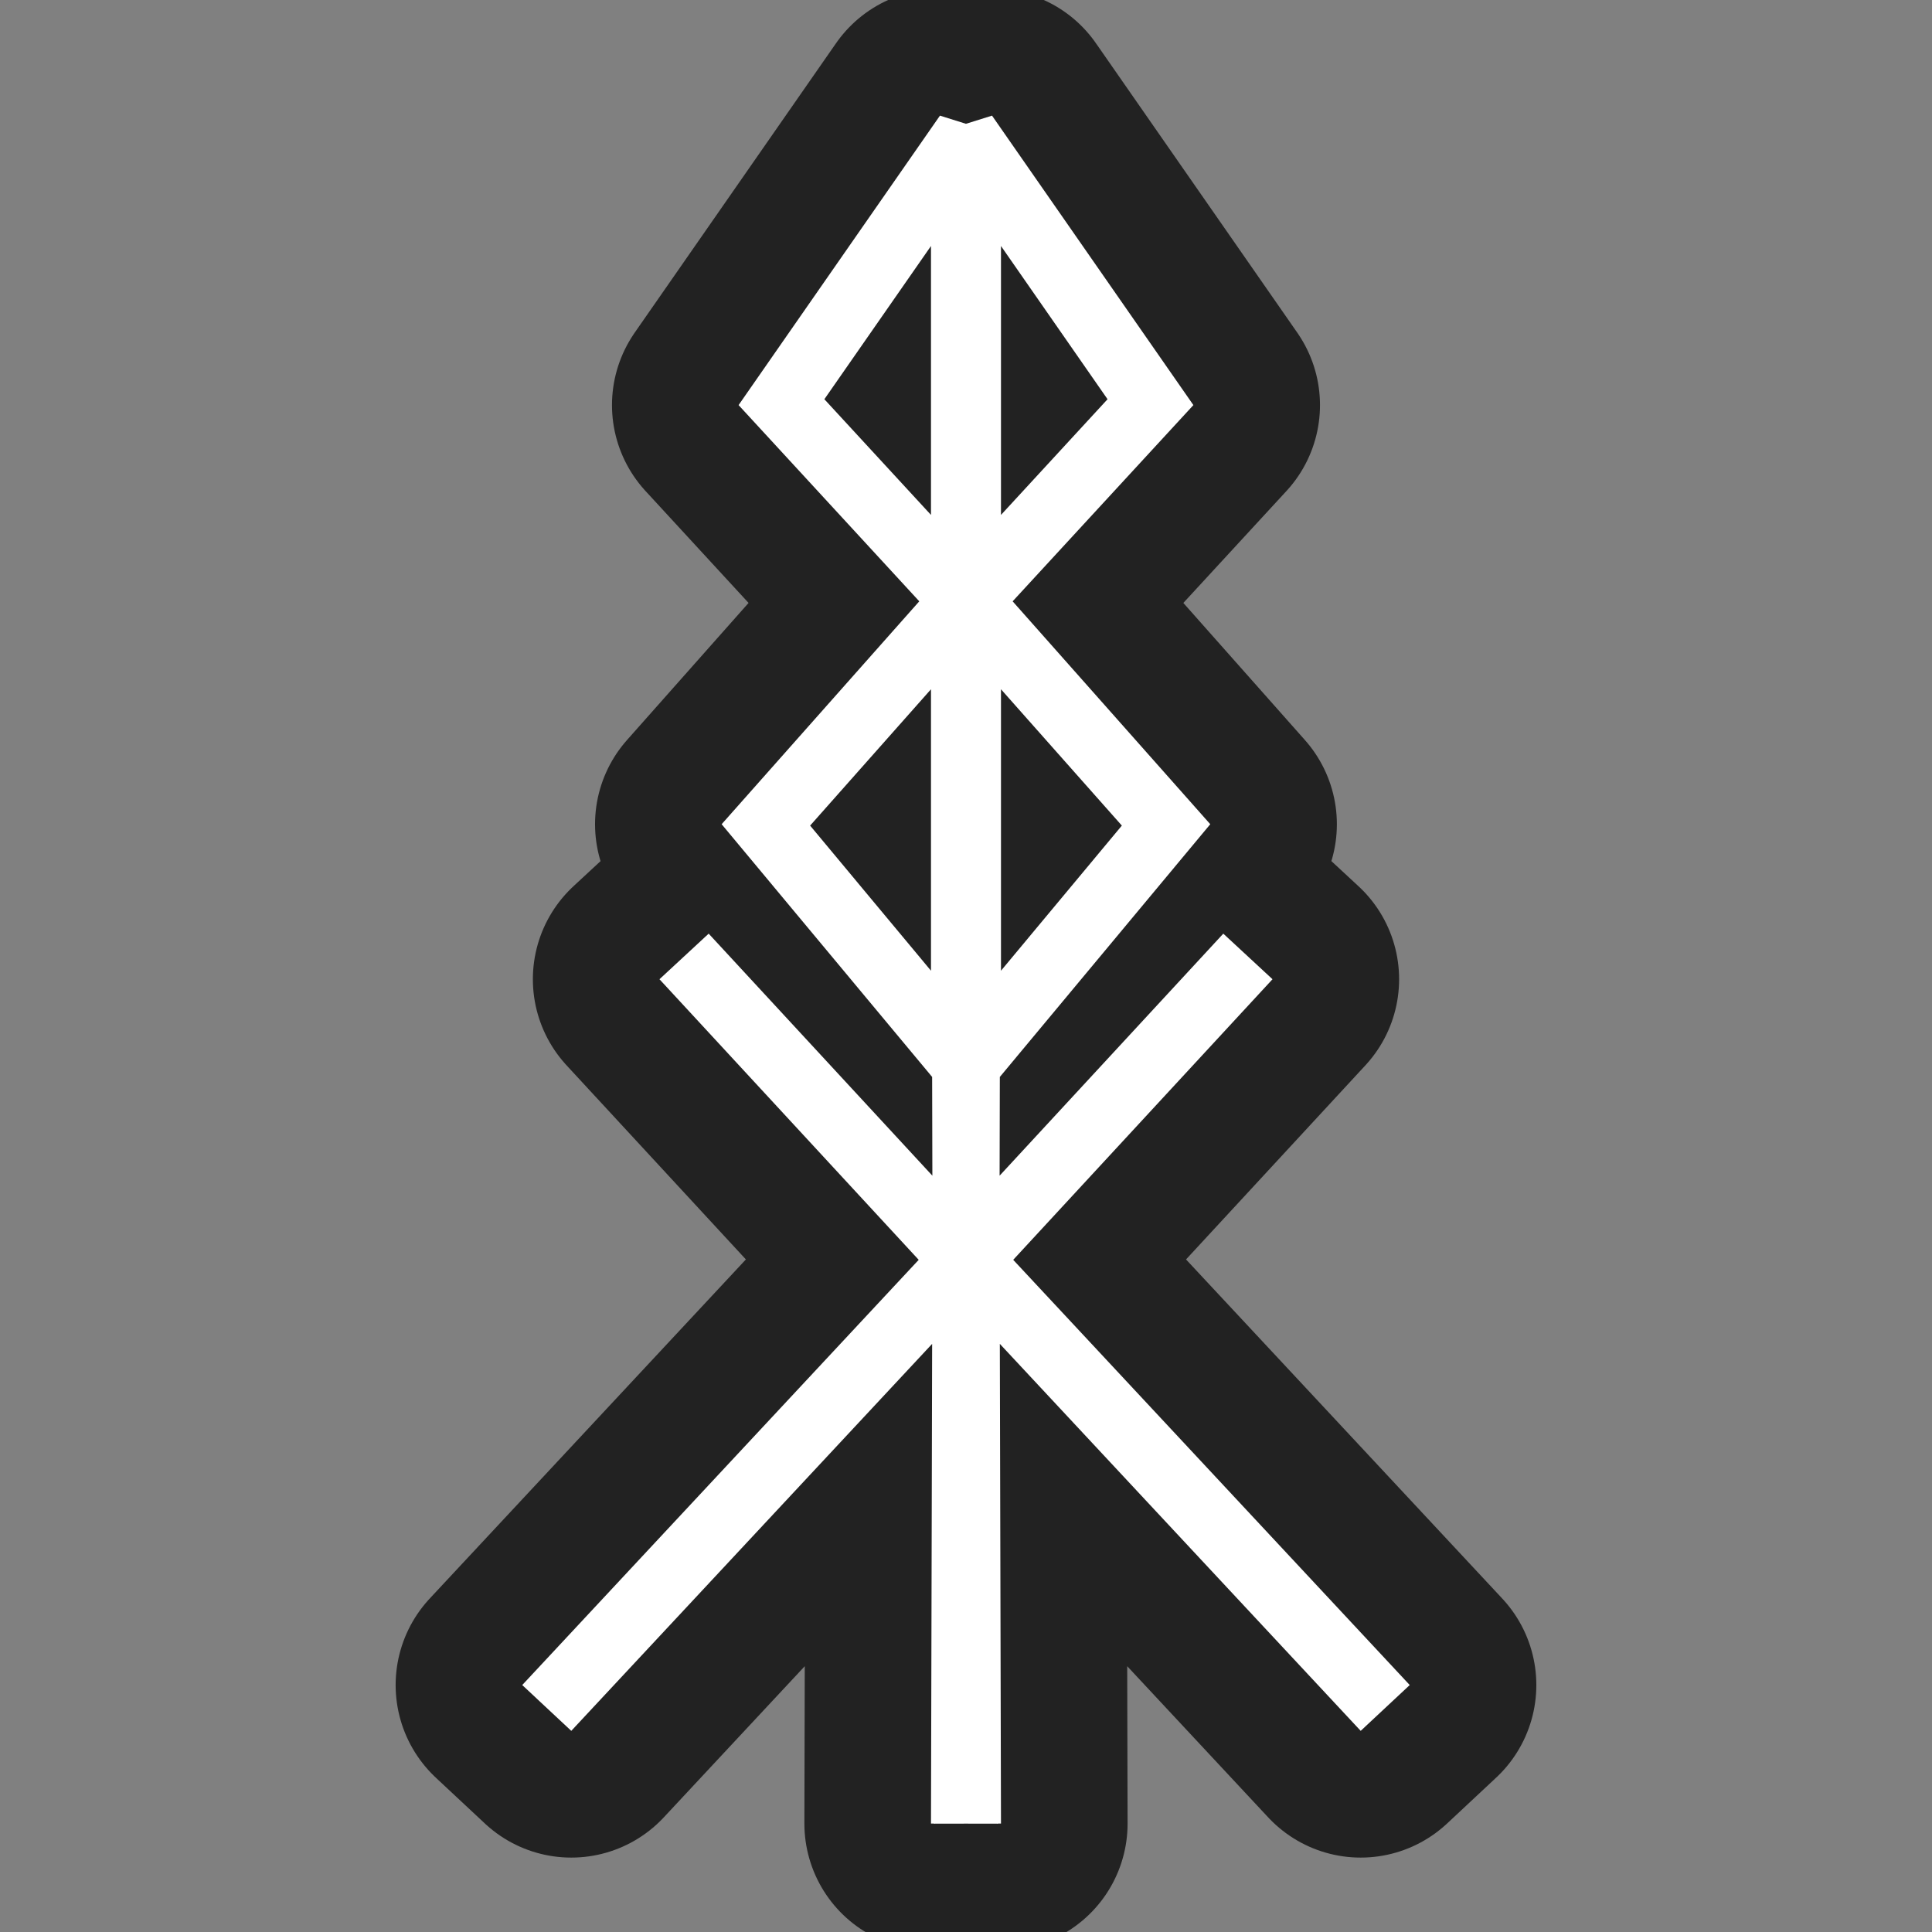
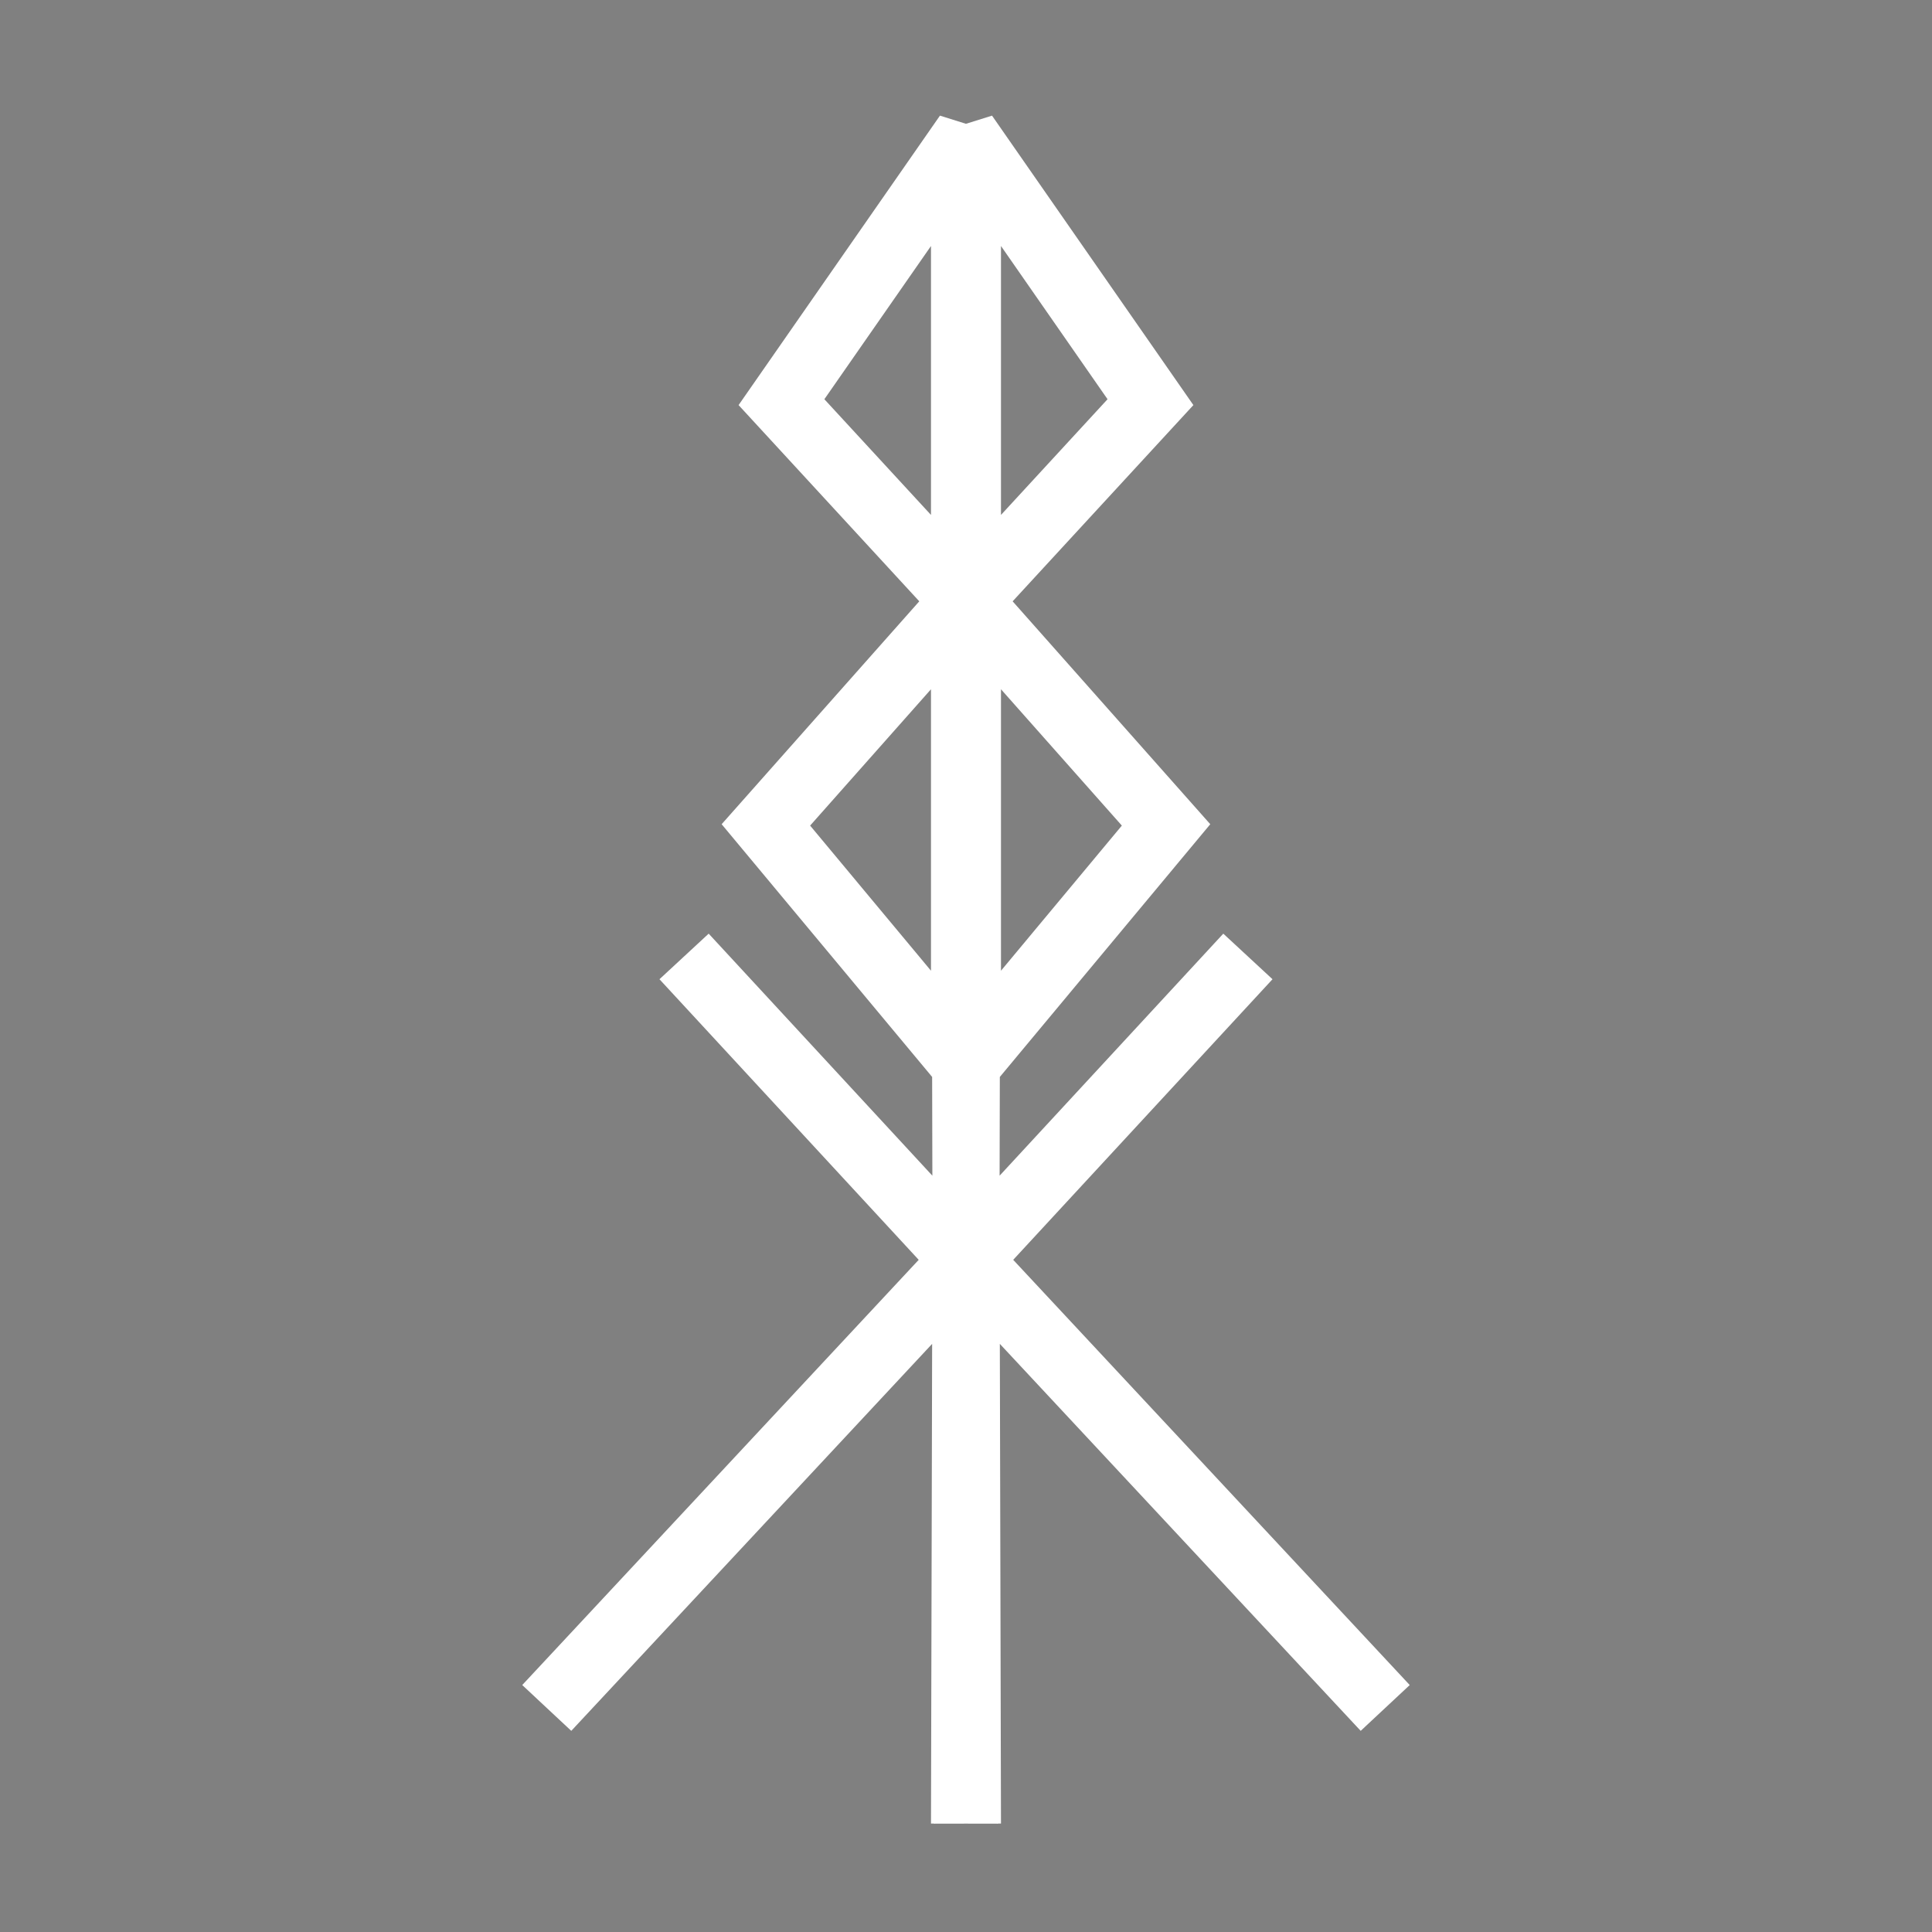
<svg xmlns="http://www.w3.org/2000/svg" width="100%" height="100%" viewBox="0 0 32 32" version="1.1" xml:space="preserve" style="fill-rule:evenodd;clip-rule:evenodd;stroke-linejoin:round;stroke-miterlimit:2;">
  <rect x="0" y="0" width="32" height="32" fill="#808080" stroke="none" />
  <g id="Layer2">
    </g>
  <g transform="matrix(0.951,0,0,0.952,0.808,1.009)">
-     <path d="M15.974,1.094L15.521,0.952L12.014,5.988L15.161,9.402C15.161,9.402 11.719,13.28 11.719,13.28L15.385,17.677L15.389,19.395L11.493,15.184L10.636,15.977L15.151,20.859C15.151,20.859 8.246,28.257 8.246,28.257L9.1,29.054L15.385,22.321L15.365,30.667L15.416,30.667L15.416,30.669L15.974,30.668L16.533,30.669L16.533,30.667L16.584,30.667L16.564,22.321L22.849,29.054L23.703,28.257L16.797,20.859C16.797,20.859 21.313,15.977 21.313,15.977L20.456,15.184L16.56,19.395L16.564,17.677L20.229,13.28L16.787,9.402C16.787,9.402 19.935,5.988 19.935,5.988L16.428,0.952L15.974,1.094ZM16.584,10.932L16.584,15.829L18.689,13.304L16.584,10.932ZM13.26,13.304L15.365,15.829L15.365,10.932L13.26,13.304ZM13.508,5.886L15.365,7.899L15.365,3.22L13.508,5.886ZM16.584,3.22L16.584,7.899L18.44,5.886L16.584,3.22Z" style="fill:none;stroke:rgb(34,34,34);stroke-width:4.41px;" />
    <path d="M15.974,1.094L15.521,0.952L12.014,5.988L15.161,9.402C15.161,9.402 11.719,13.28 11.719,13.28L15.385,17.677L15.389,19.395L11.493,15.184L10.636,15.977L15.151,20.859C15.151,20.859 8.246,28.257 8.246,28.257L9.1,29.054L15.385,22.321L15.365,30.667L15.416,30.667L15.416,30.669L15.974,30.668L16.533,30.669L16.533,30.667L16.584,30.667L16.564,22.321L22.849,29.054L23.703,28.257L16.797,20.859C16.797,20.859 21.313,15.977 21.313,15.977L20.456,15.184L16.56,19.395L16.564,17.677L20.229,13.28L16.787,9.402C16.787,9.402 19.935,5.988 19.935,5.988L16.428,0.952L15.974,1.094ZM16.584,10.932L16.584,15.829L18.689,13.304L16.584,10.932ZM13.26,13.304L15.365,15.829L15.365,10.932L13.26,13.304ZM13.508,5.886L15.365,7.899L15.365,3.22L13.508,5.886ZM16.584,3.22L16.584,7.899L18.44,5.886L16.584,3.22Z" style="fill:white;" />
  </g>
</svg>